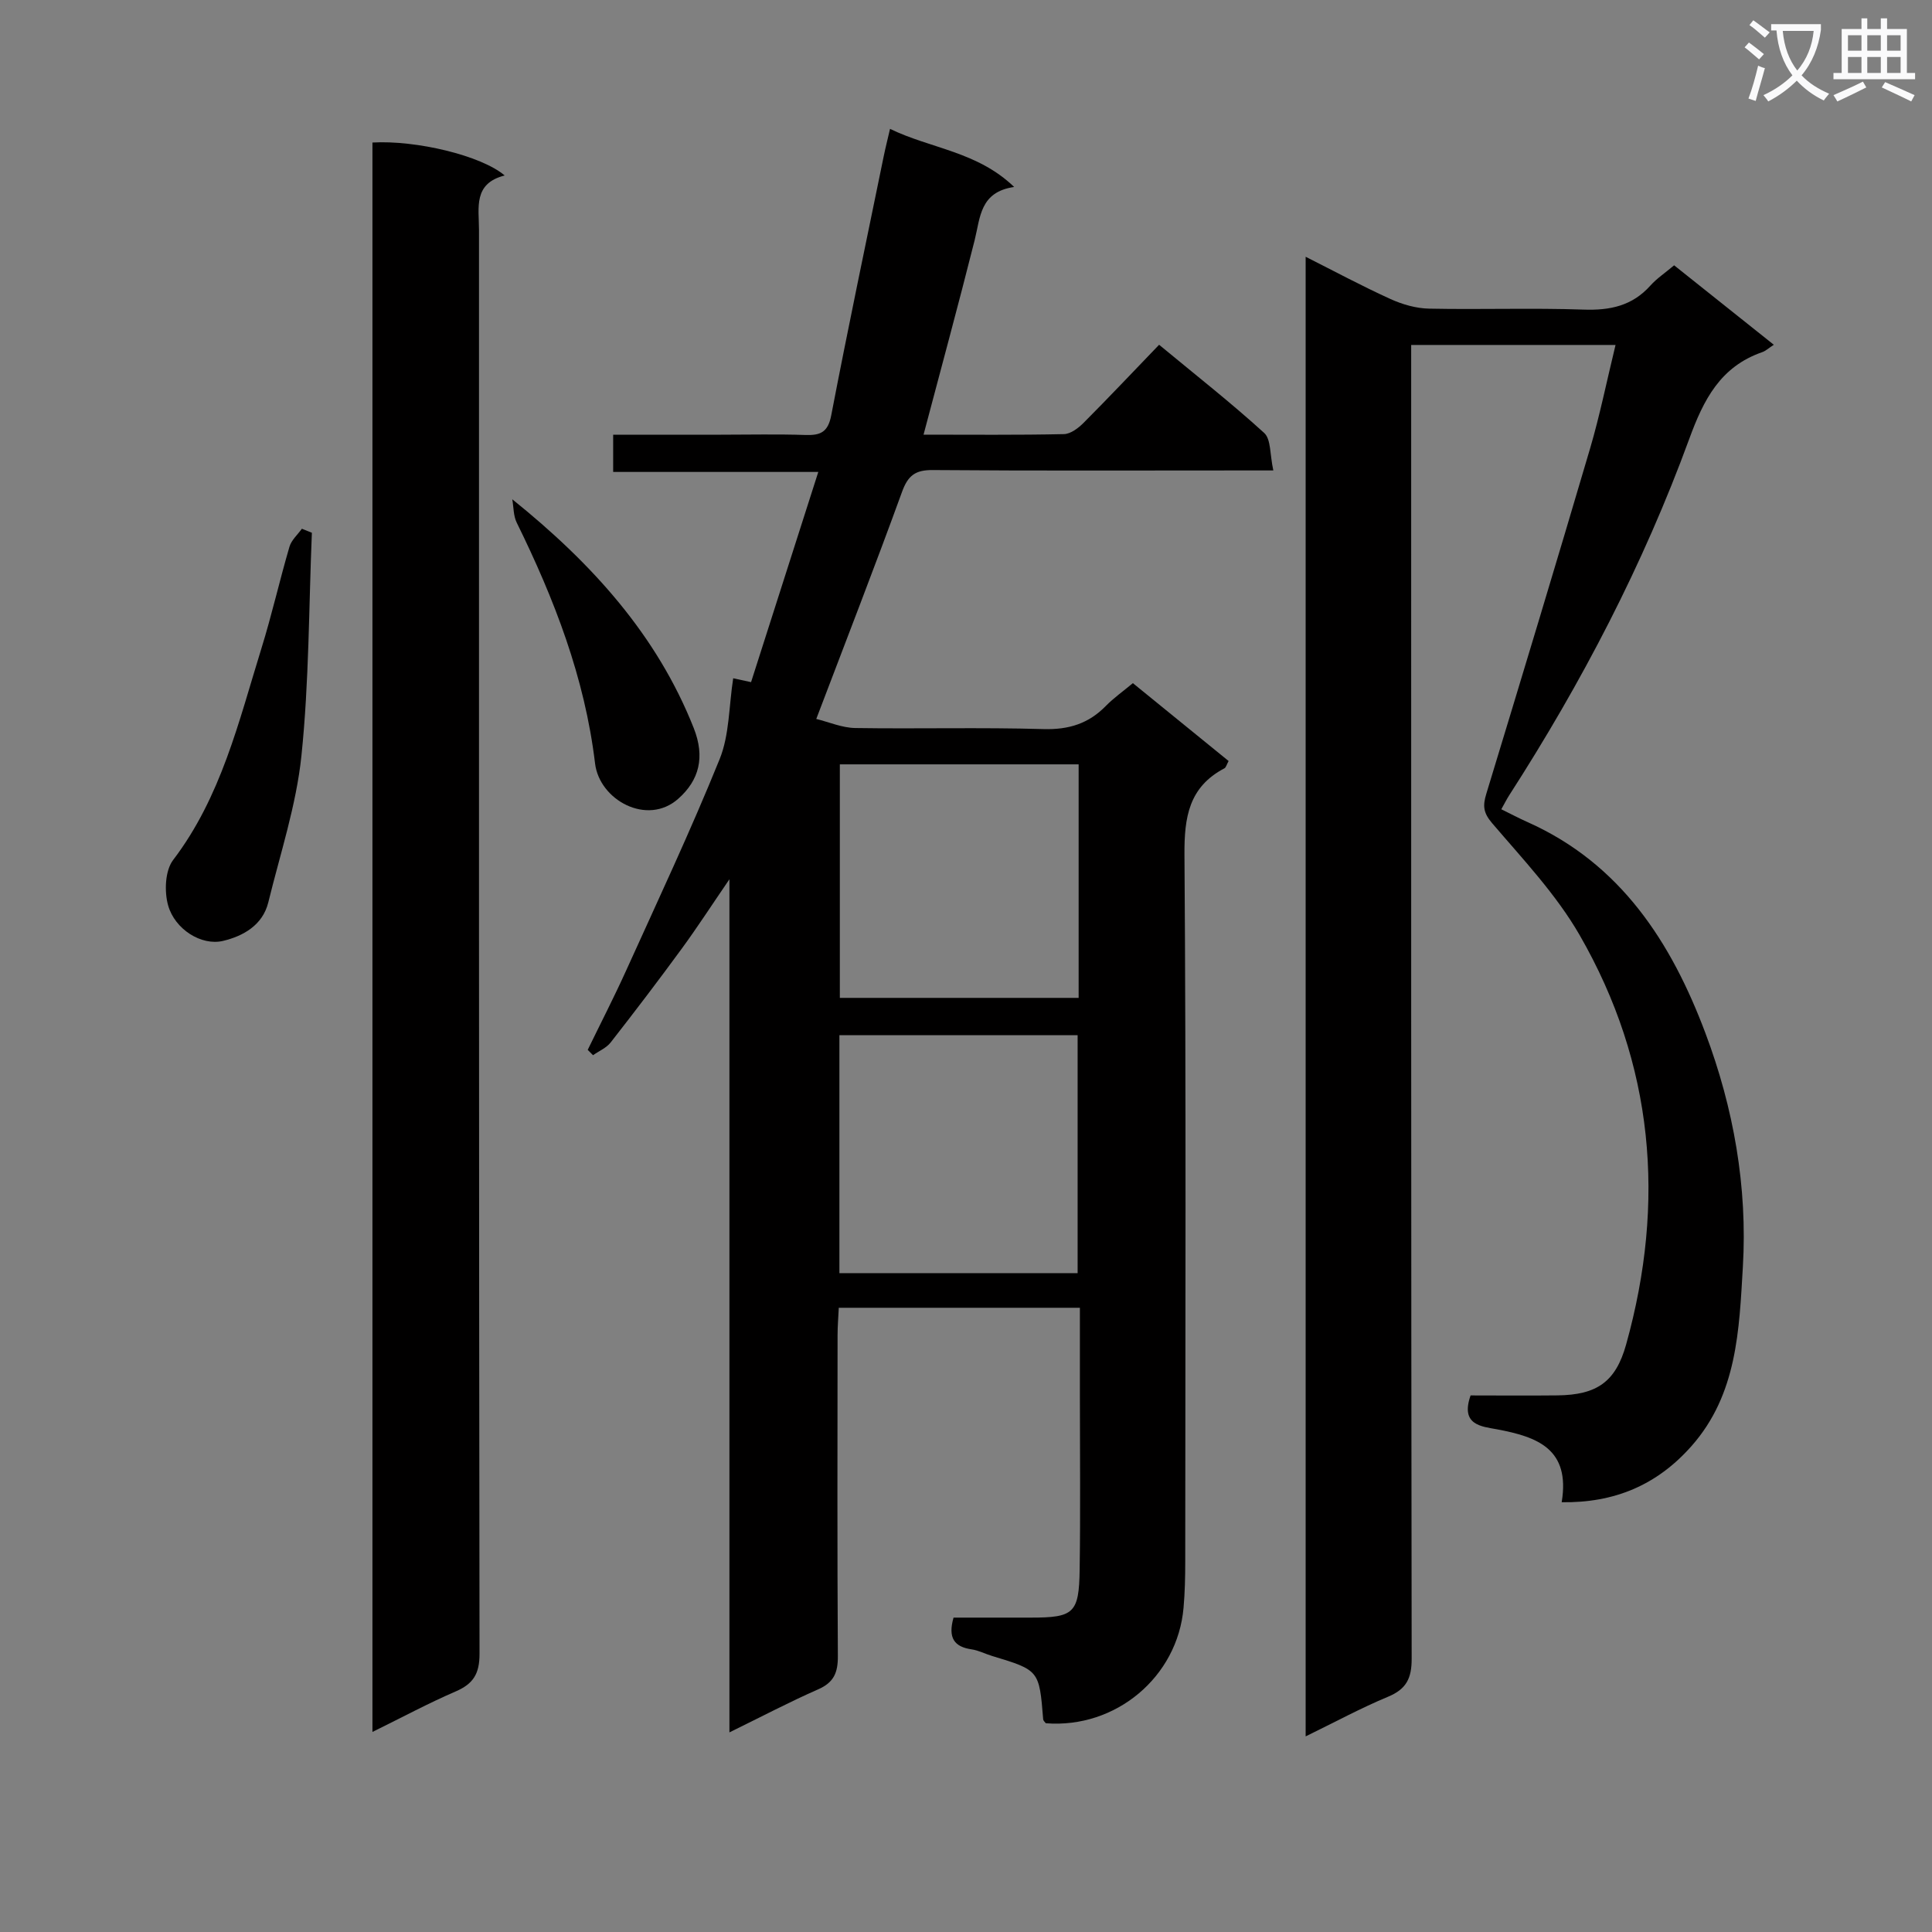
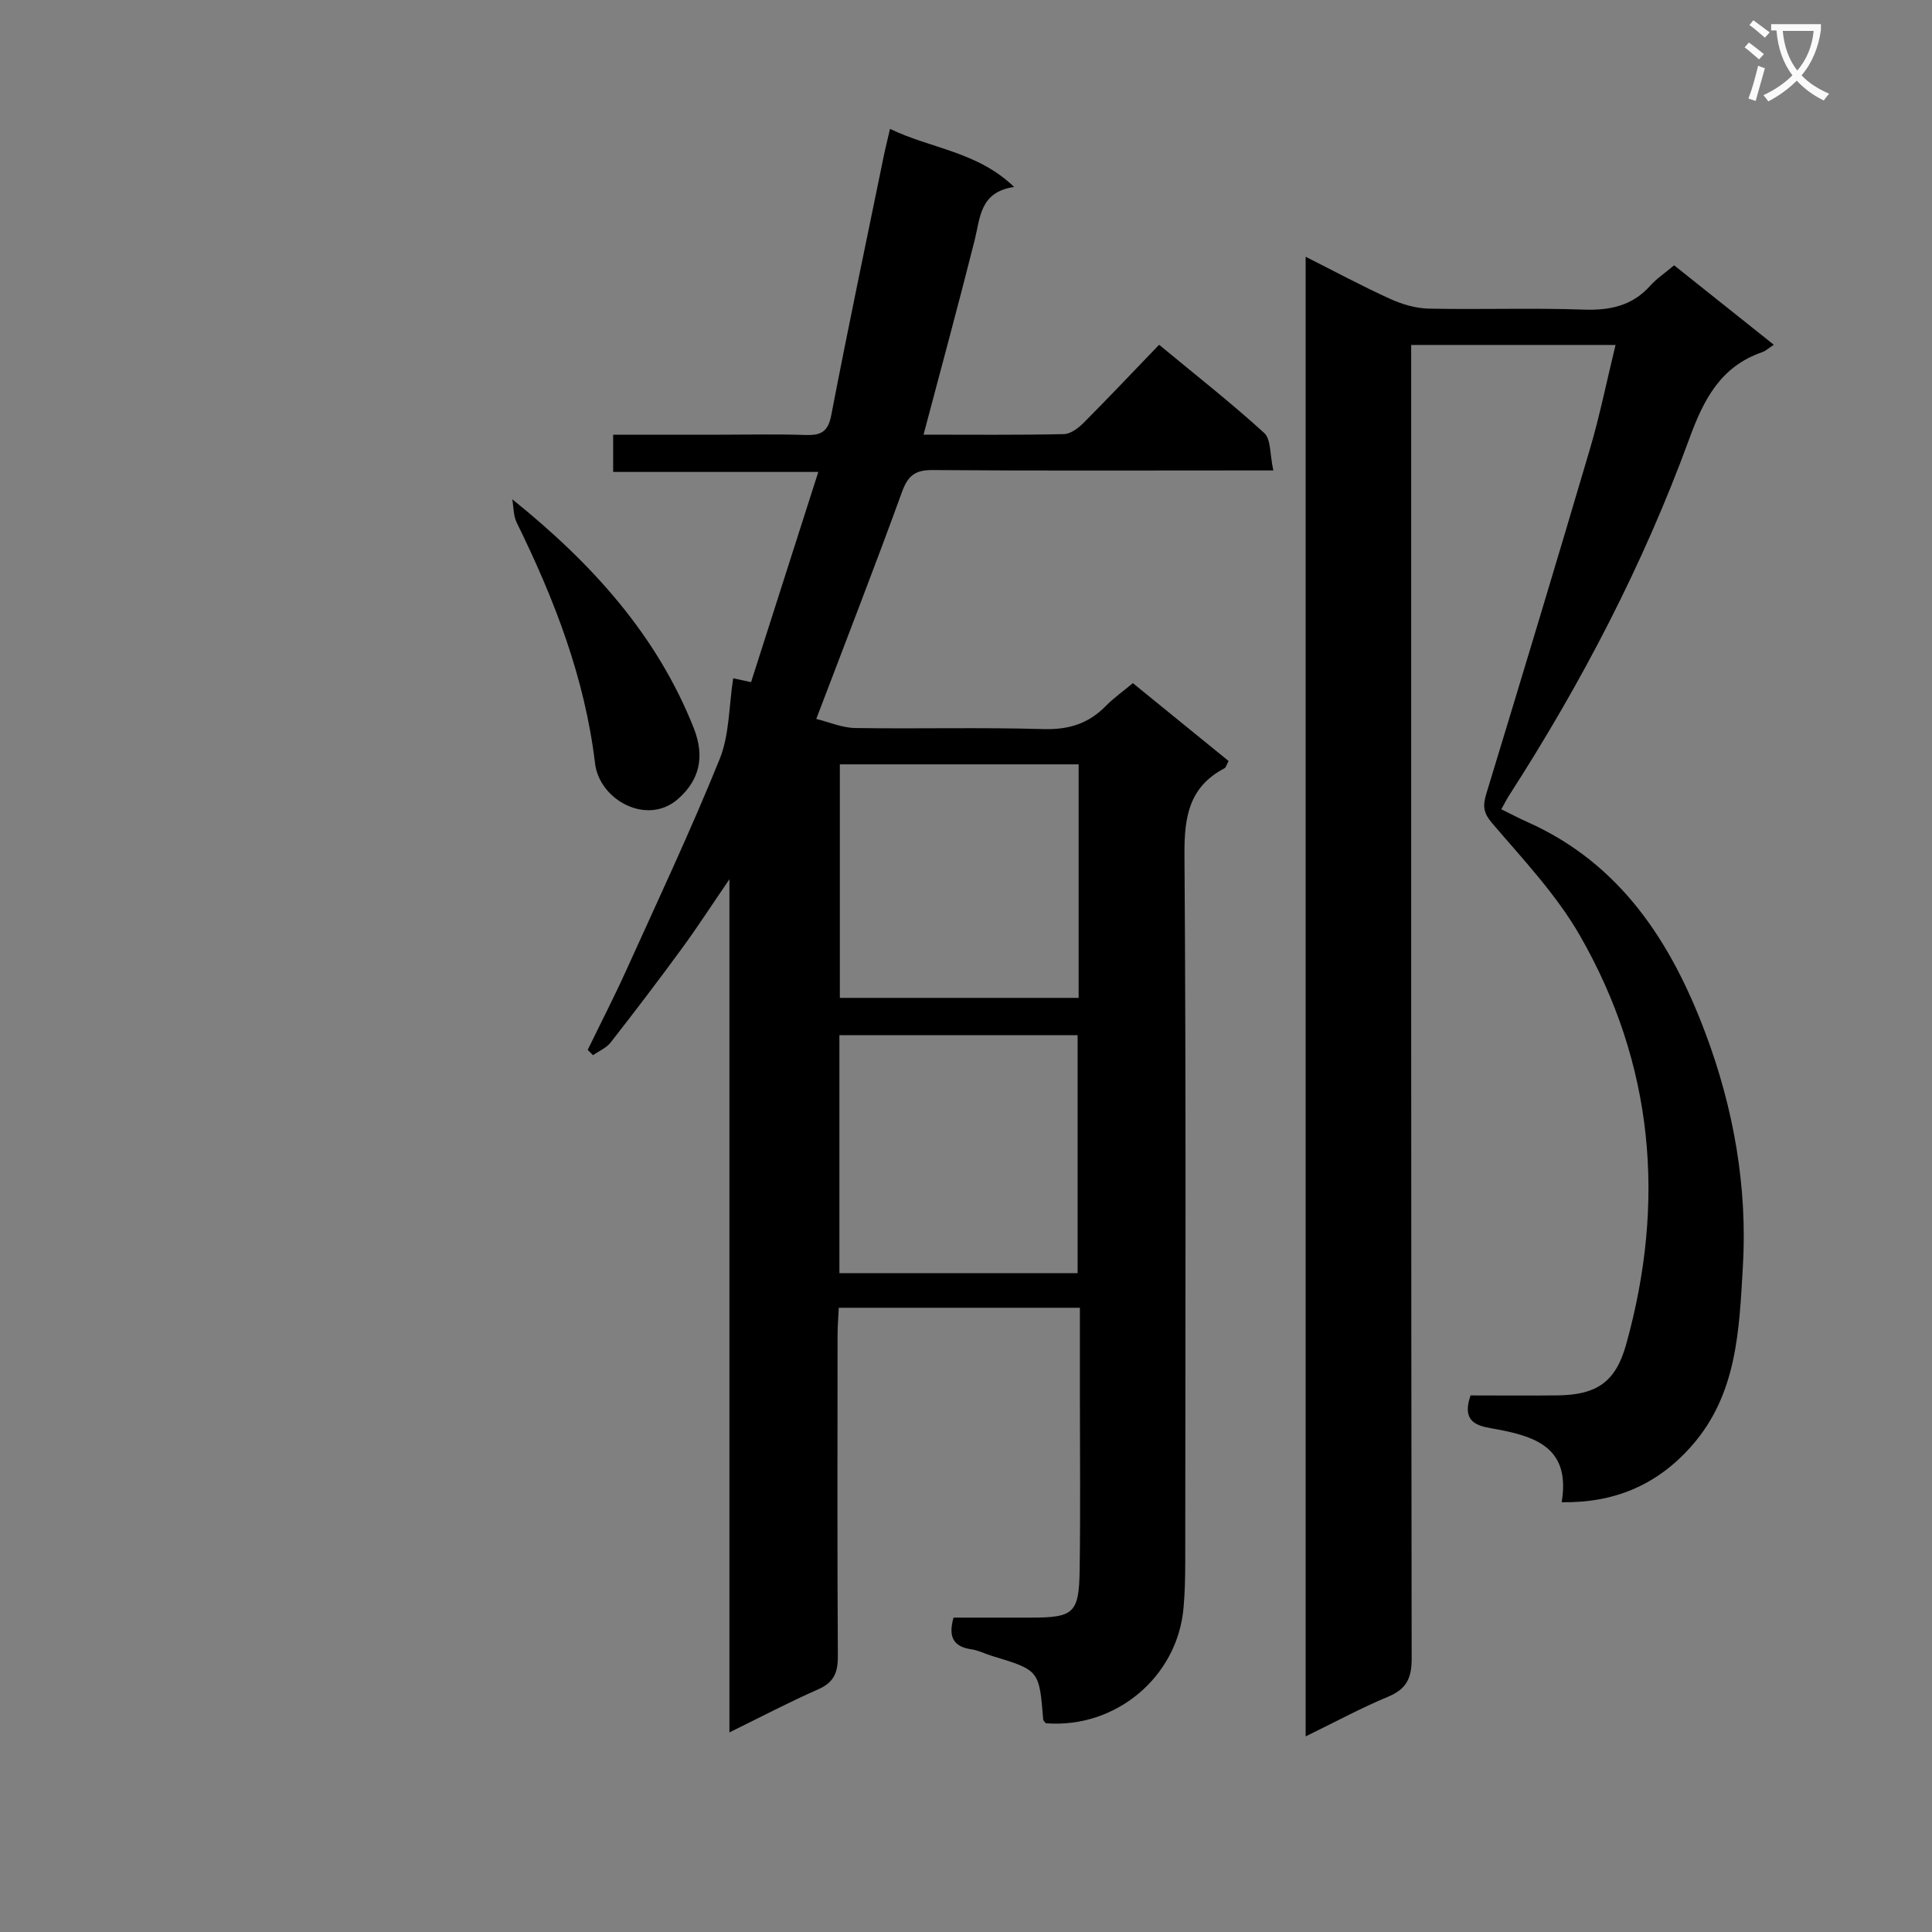
<svg xmlns="http://www.w3.org/2000/svg" enable-background="new 0 0 400 400" viewBox="0 0 400 400">
  <rect x="0" y="0" width="400" height="400" fill="#808080" stroke="none" />
  <path d="m362.1 8.8c1.1.8 2.1 1.6 3.1 2.4l-1 1.1c-1.3-1.1-2.3-2-3-2.5zm1.9 4.8c.5.2.9.4 1.4.5-.6 2.3-1.3 4.5-1.9 6.8l-1.5-.5c.8-2.1 1.4-4.3 2-6.8zm-1-9.4c1.3.9 2.4 1.8 3.4 2.5l-1 1.1c-1.4-1.2-2.4-2.1-3.2-2.6zm3.7 2.2v-1.4h10.3v1.2c-.5 3.6-1.8 6.8-4 9.4 1.5 1.6 3.4 2.8 5.7 3.8-.3.4-.7.8-1.1 1.4-2.3-1.1-4.1-2.5-5.6-4.1-1.6 1.6-3.6 3.1-5.9 4.3-.3-.5-.7-.9-1-1.3 2.4-1.1 4.4-2.5 6-4.1-1.9-2.5-3-5.6-3.3-9.3h-1.1zm8.8 0h-6.4c.3 3.3 1.3 6 3 8.2 2-2.3 3.1-5.1 3.4-8.2z" fill="#fafafb" />
-   <path d="m385.3 3.8h1.3v2.2h2.8v-2.2h1.3v2.2h4.1v9.1h1.7v1.3h-16.9v-1.3h1.7v-9.1h4.1v-2.2zm.4 13.1.7 1.2c-1.8.9-3.8 1.9-6 2.9-.2-.4-.5-.8-.8-1.3 2.3-1 4.3-1.9 6.1-2.8zm-3.1-6.4h2.8v-3.2h-2.8zm0 4.6h2.8v-3.3h-2.8zm4-4.6h2.8v-3.2h-2.8zm0 4.6h2.8v-3.3h-2.8zm3.7 1.9c2.1.9 4.1 1.8 6.1 2.7l-.7 1.3c-2.2-1.1-4.2-2-6.1-2.9zm3.2-9.7h-2.8v3.2h2.8zm-2.8 7.8h2.8v-3.3h-2.8z" fill="#fafafb" />
  <g fill="#010000">
    <path d="m151.02 358.67c0-59.03 0-117.13 0-176.63-3.76 5.5-6.67 9.99-9.82 14.3-4.81 6.58-9.75 13.07-14.77 19.49-.89 1.14-2.42 1.77-3.65 2.64-.37-.37-.73-.74-1.1-1.11 2.66-5.47 5.45-10.89 7.96-16.43 6.58-14.53 13.37-28.98 19.35-43.75 2.04-5.03 1.91-10.95 2.81-16.75.62.13 1.81.39 3.7.8 4.55-14.21 9.08-28.39 13.92-43.52-14.51 0-28.33 0-42.47 0 0-2.9 0-4.98 0-7.71h22.32c5.83 0 11.67-.14 17.49.06 3.12.1 4.67-.58 5.34-4.08 3.44-17.91 7.2-35.75 10.86-53.61.36-1.77.81-3.51 1.31-5.69 8.43 4.1 18.03 4.65 25.7 12.03-7.11 1.03-7 6.31-8.18 11.02-3.35 13.32-6.96 26.58-10.58 40.26 9.79 0 19.43.1 29.06-.11 1.39-.03 3-1.25 4.09-2.35 5.17-5.19 10.2-10.52 15.62-16.15 7.65 6.33 14.93 12.04 21.76 18.26 1.43 1.31 1.16 4.49 1.89 7.76-2.72 0-4.64 0-6.55 0-21.33 0-42.65.09-63.98-.08-3.61-.03-5.12 1.14-6.35 4.53-5.6 15.42-11.56 30.71-17.75 47 2.58.63 5.31 1.83 8.06 1.88 12.99.2 26-.16 38.98.22 5.22.15 9.34-1.13 12.92-4.8 1.61-1.64 3.52-2.99 5.59-4.71 6.71 5.46 13.24 10.77 19.82 16.12-.41.73-.53 1.34-.88 1.52-7.34 3.86-8.31 10.09-8.26 17.86.35 48.82.18 97.64.16 146.45 0 3.16-.07 6.33-.35 9.48-1.24 14.34-14.05 25.05-28.52 23.91-.19-.26-.51-.52-.54-.8-.82-10.18-.82-10.18-10.58-13.13-1.43-.43-2.8-1.16-4.25-1.37-3.55-.52-4.94-2.33-3.73-6.57h15.97c8.93 0 10.01-.88 10.14-9.9.18-11.99.05-23.99.05-35.99 0-5.96 0-11.93 0-18.26-16.75 0-32.99 0-49.92 0-.08 1.82-.25 3.74-.25 5.65-.02 22.16-.08 44.32.06 66.48.02 3.42-.83 5.46-4.12 6.89-5.9 2.59-11.62 5.61-18.33 8.89zm22.77-144.35v49.27h49.32c0-16.54 0-32.85 0-49.27-16.6 0-32.71 0-49.32 0zm.09-56.07v48.35h49.44c0-16.25 0-32.17 0-48.35-16.55 0-32.82 0-49.44 0z" />
    <path d="m334.48 71.42c-14.41 0-28.01 0-42.31 0v6.54c0 88.48-.03 176.97.1 265.45.01 4.06-1.09 6.3-4.89 7.88-5.63 2.34-11.02 5.27-17.06 8.21 0-102.29 0-203.98 0-306.34 5.88 2.96 11.62 6.05 17.54 8.74 2.48 1.13 5.32 1.95 8.02 2 10.66.22 21.34-.17 31.99.2 5.49.19 10.08-.78 13.83-4.98 1.32-1.47 3.02-2.6 4.91-4.19 6.79 5.41 13.62 10.86 20.64 16.45-1.04.67-1.67 1.28-2.43 1.54-8.64 3-12.12 9.84-15.09 17.98-9.51 26-22.26 50.45-37.25 73.73-.53.82-.97 1.71-1.65 2.92 1.9.93 3.62 1.85 5.4 2.64 19.34 8.62 29.81 24.94 36.86 43.71 5.83 15.5 8.73 31.84 7.75 48.42-.77 12.97-1.15 26.35-10.63 37.07-7.2 8.15-16.05 11.79-26.88 11.63 1.83-11.08-5.08-13.53-13.36-15.09-3.14-.59-7.69-.82-5.5-7.02 5.77 0 11.88.06 17.99-.01 8.13-.1 12.04-2.76 14.21-10.53 8.24-29.53 5.74-58.08-9.63-84.78-4.85-8.42-11.75-15.71-18.12-23.17-1.85-2.17-1.94-3.62-1.2-6.06 7.25-23.82 14.46-47.65 21.5-71.54 2-6.8 3.41-13.79 5.26-21.4z" />
-     <path d="m77.11 358.58c0-110.31 0-219.69 0-329.07 9-.52 22.49 2.67 27.38 6.82-6.57 1.66-5.32 6.7-5.32 11.26 0 98.27-.03 196.53.11 294.8.01 4.14-1.28 6.23-4.95 7.81-5.59 2.41-10.98 5.31-17.22 8.38z" />
-     <path d="m64.57 110.3c-.64 15.39-.57 30.86-2.16 46.15-1.06 10.25-4.39 20.28-6.86 30.37-1.17 4.76-5.25 7-9.36 7.98-4.52 1.08-10-2.43-11.38-7.34-.81-2.87-.64-7.2 1.03-9.4 9.95-13.07 13.58-28.64 18.28-43.8 2.16-6.95 3.76-14.07 5.81-21.06.4-1.38 1.69-2.5 2.57-3.73.69.28 1.38.56 2.07.83z" />
    <path d="m106.06 103.37c16.52 13.29 29.94 28.11 37.56 47.34 2.39 6.04 1.15 10.82-3.2 14.67-6.42 5.7-16.32.26-17.22-7.32-2.13-17.77-8.43-34.01-16.22-49.86-.7-1.42-.63-3.21-.92-4.83z" />
  </g>
</svg>